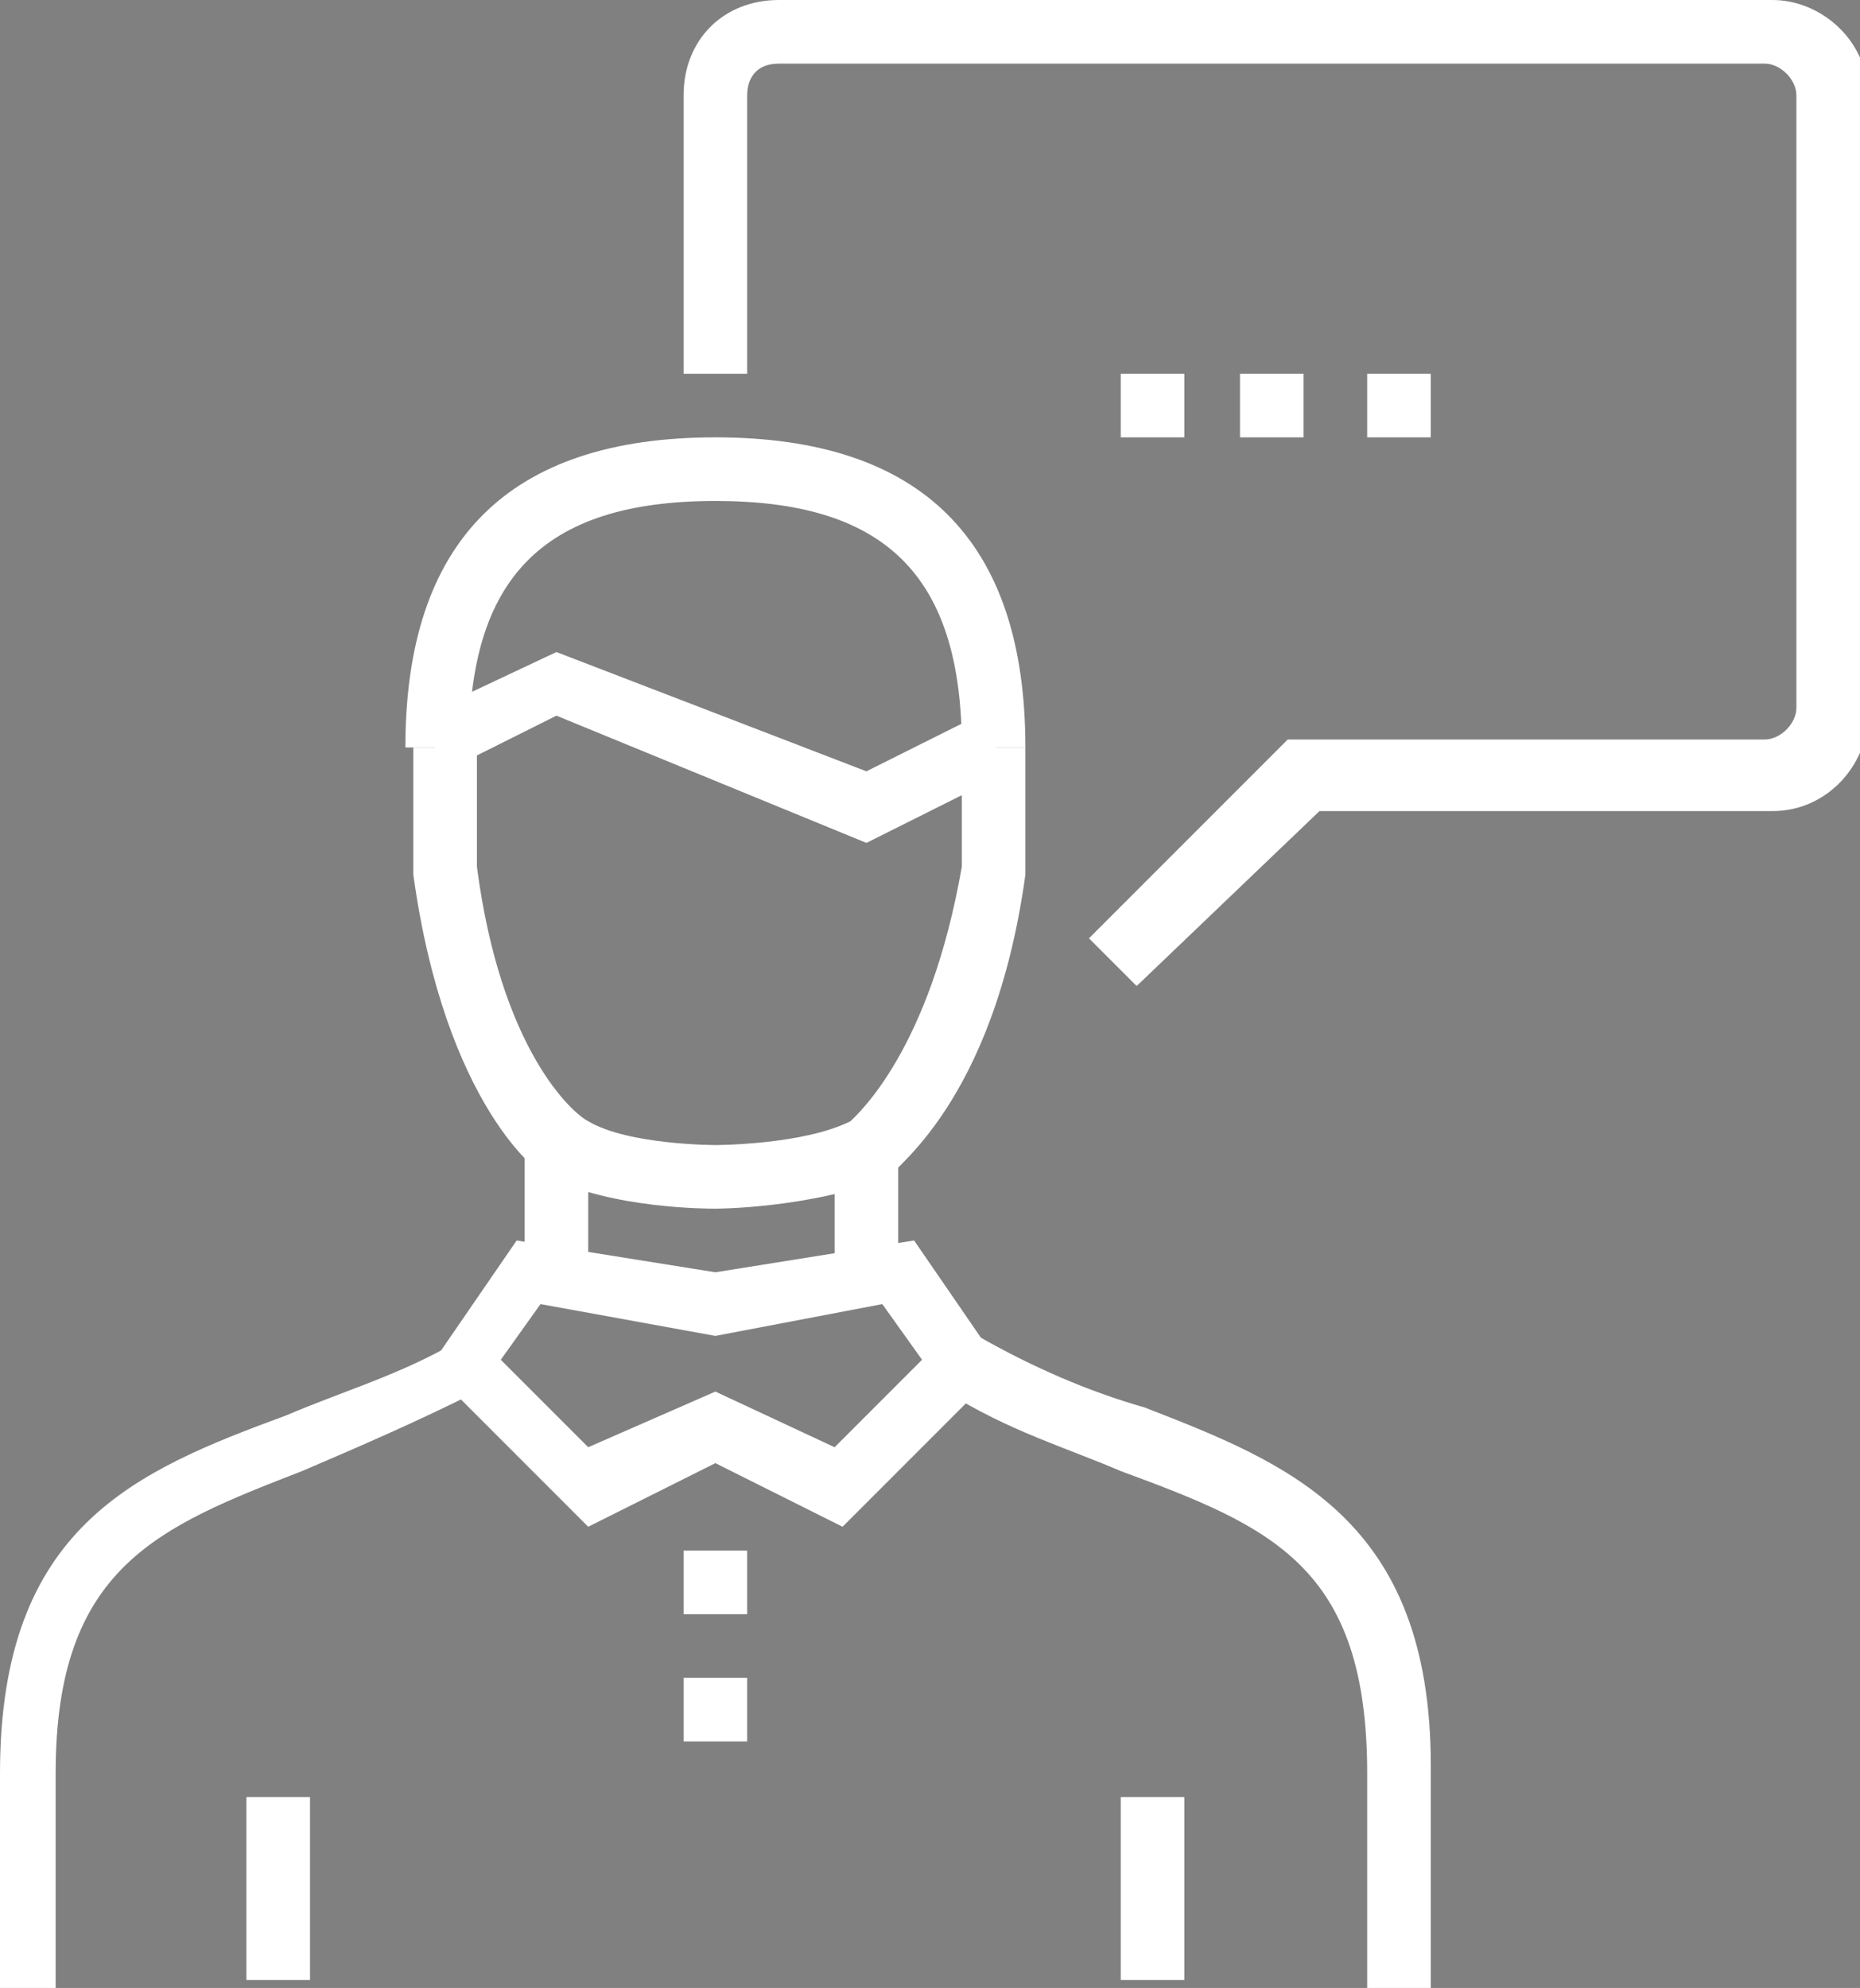
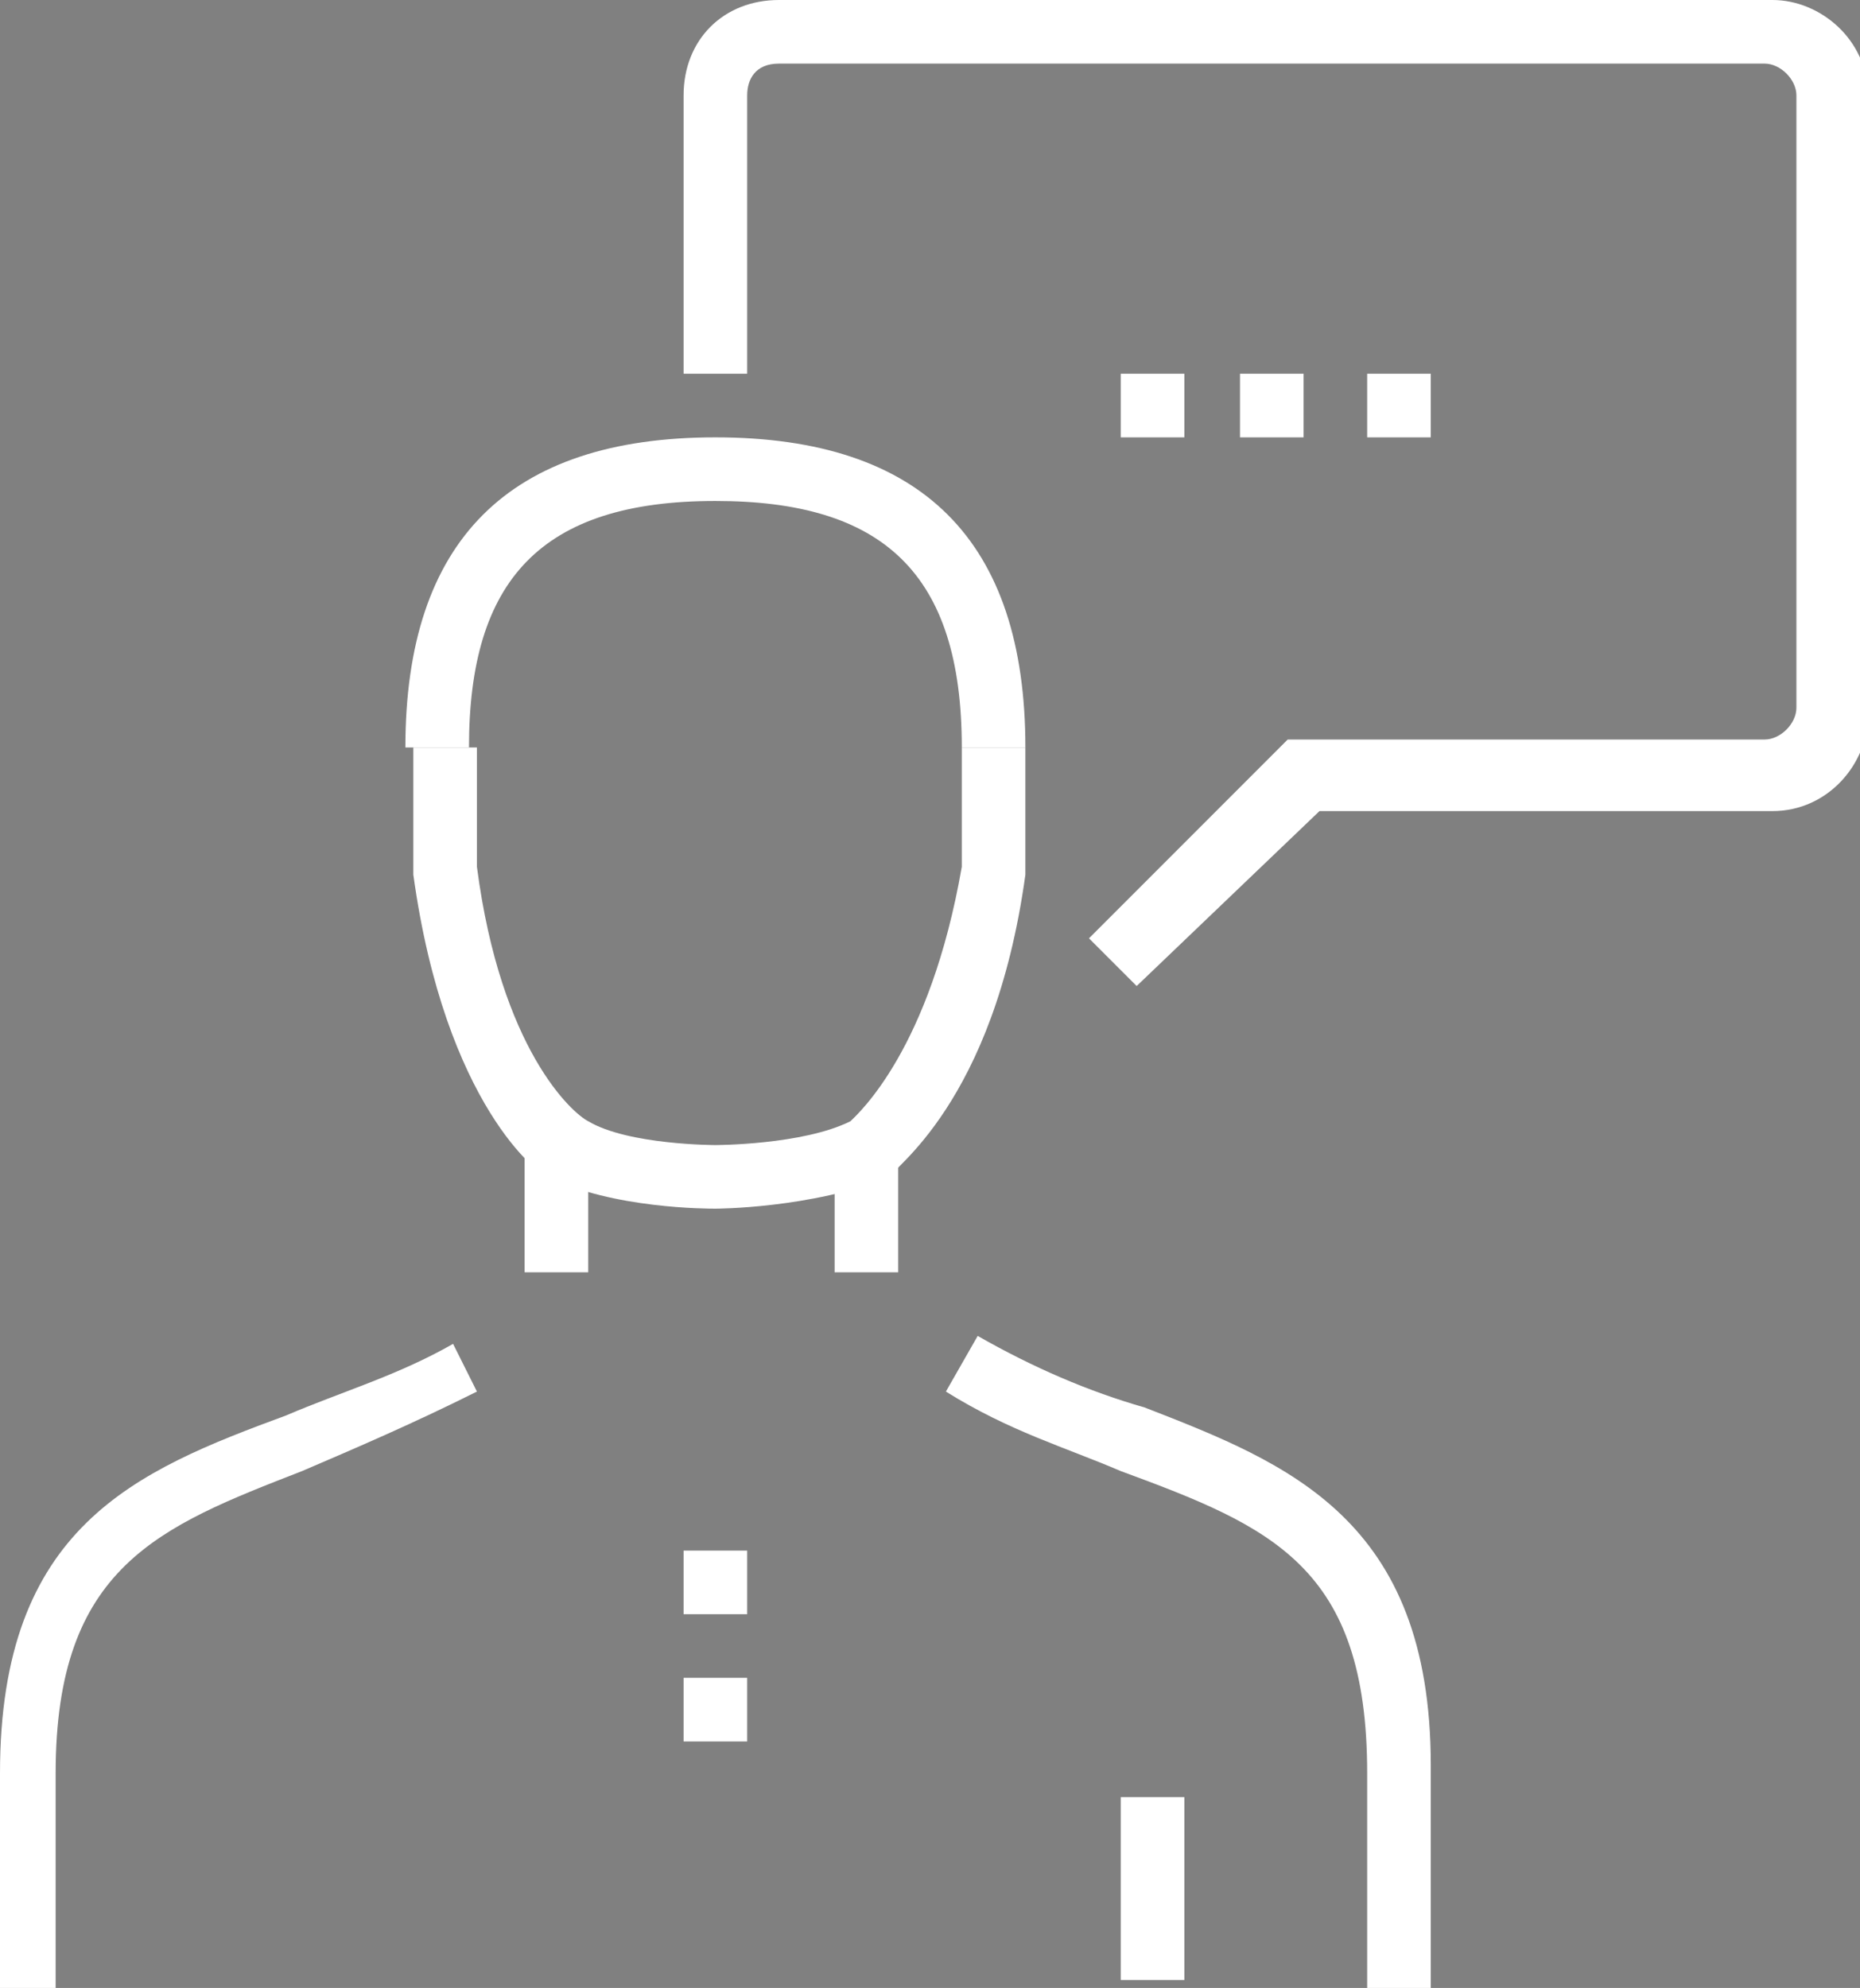
<svg xmlns="http://www.w3.org/2000/svg" version="1.1" id="Layer_1" x="0px" y="0px" viewBox="0 0 23.4 25" style="enable-background:new 0 0 23.4 25;" xml:space="preserve">
  <rect x="0" y="0" width="23.4" height="25" fill="#808080" stroke="none" />
  <style type="text/css">
	.st0{fill:#FFFFFF;}
	.st1{fill:#FFFFFF;stroke:#363F40;stroke-width:0.781;stroke-miterlimit:10;}
</style>
  <g>
    <g>
      <g>
        <path class="st0" d="M14.3,12.4l-0.6-0.6l2.5-2.5h6c0.2,0,0.4-0.2,0.4-0.4V1.2c0-0.2-0.2-0.4-0.4-0.4H9.8C9.5,0.8,9.4,1,9.4,1.2     v3.5H8.6V1.2C8.6,0.5,9.1,0,9.8,0h12.5c0.6,0,1.2,0.5,1.2,1.2V9c0,0.6-0.5,1.2-1.2,1.2h-5.7L14.3,12.4z" />
      </g>
      <g>
        <rect x="14.1" y="4.7" class="st0" width="0.8" height="0.8" />
      </g>
      <g>
        <rect x="15.6" y="4.7" class="st0" width="0.8" height="0.8" />
      </g>
      <g>
        <rect x="17.2" y="4.7" class="st0" width="0.8" height="0.8" />
      </g>
      <g>
        <g>
          <g>
            <path class="st1" d="M11.7,17.2" />
          </g>
          <g>
            <path class="st0" d="M0.8,25H0v-2.7c0-3.1,1.7-3.8,3.6-4.5c0.7-0.3,1.4-0.5,2.1-0.9L6,17.5c-0.8,0.4-1.5,0.7-2.2,1       c-1.8,0.7-3.1,1.2-3.1,3.8V25z" />
          </g>
          <g>
            <path class="st0" d="M18,25h-0.8v-2.7c0-2.6-1.2-3.1-3.1-3.8c-0.7-0.3-1.4-0.5-2.2-1l0.4-0.7c0.7,0.4,1.4,0.7,2.1,0.9       c1.8,0.7,3.6,1.4,3.6,4.5V25z" />
          </g>
          <g>
-             <path class="st0" d="M10.6,19.2L9,18.4l-1.6,0.8l-2-2l1.1-1.6L9,16l2.5-0.4l1.1,1.6L10.6,19.2z M9,17.5l1.5,0.7l1.1-1.1       l-0.5-0.7L9,16.8l-2.2-0.4l-0.5,0.7l1.1,1.1L9,17.5z" />
-           </g>
+             </g>
          <g>
            <rect x="10.5" y="14.4" class="st0" width="0.8" height="1.6" />
          </g>
          <g>
            <rect x="6.6" y="14.4" class="st0" width="0.8" height="1.6" />
          </g>
          <g>
            <rect x="8.6" y="21.1" class="st0" width="0.8" height="0.8" />
          </g>
          <g>
            <rect x="8.6" y="19.5" class="st0" width="0.8" height="0.8" />
          </g>
          <g>
            <g>
-               <path class="st0" d="M9,15.2c-0.1,0-1.3,0-2.1-0.4l0,0c-0.1,0-1.3-0.9-1.7-3.8l0-0.1V9.4h0.8v1.5c0.3,2.3,1.2,3.1,1.4,3.2        C7.9,14.4,9,14.4,9,14.4c0,0,1.1,0,1.7-0.3c0.1-0.1,1-0.9,1.4-3.2V9.4h0.8l0,1.6c-0.4,2.9-1.7,3.7-1.7,3.8l0,0        C10.2,15.2,9,15.2,9,15.2z" />
+               <path class="st0" d="M9,15.2c-0.1,0-1.3,0-2.1-0.4l0,0c-0.1,0-1.3-0.9-1.7-3.8l0-0.1V9.4h0.8v1.5c0.3,2.3,1.2,3.1,1.4,3.2        C7.9,14.4,9,14.4,9,14.4c0,0,1.1,0,1.7-0.3c0.1-0.1,1-0.9,1.4-3.2V9.4h0.8l0,1.6c-0.4,2.9-1.7,3.7-1.7,3.8C10.2,15.2,9,15.2,9,15.2z" />
            </g>
            <g>
              <path class="st0" d="M12.9,9.4h-0.8c0-2.2-1-3.1-3.1-3.1c-2.2,0-3.1,1-3.1,3.1H5.1c0-2.6,1.3-3.9,3.9-3.9        C11.6,5.5,12.9,6.8,12.9,9.4z" />
            </g>
            <g>
-               <polygon class="st0" points="10.9,10.6 7,9 5.6,9.7 5.3,9 7,8.2 10.9,9.7 12.3,9 12.7,9.7       " />
-             </g>
+               </g>
          </g>
        </g>
        <g>
-           <rect x="3.1" y="22.6" class="st0" width="0.8" height="2.3" />
-         </g>
+           </g>
        <g>
          <rect x="14.1" y="22.6" class="st0" width="0.8" height="2.3" />
        </g>
      </g>
    </g>
  </g>
</svg>